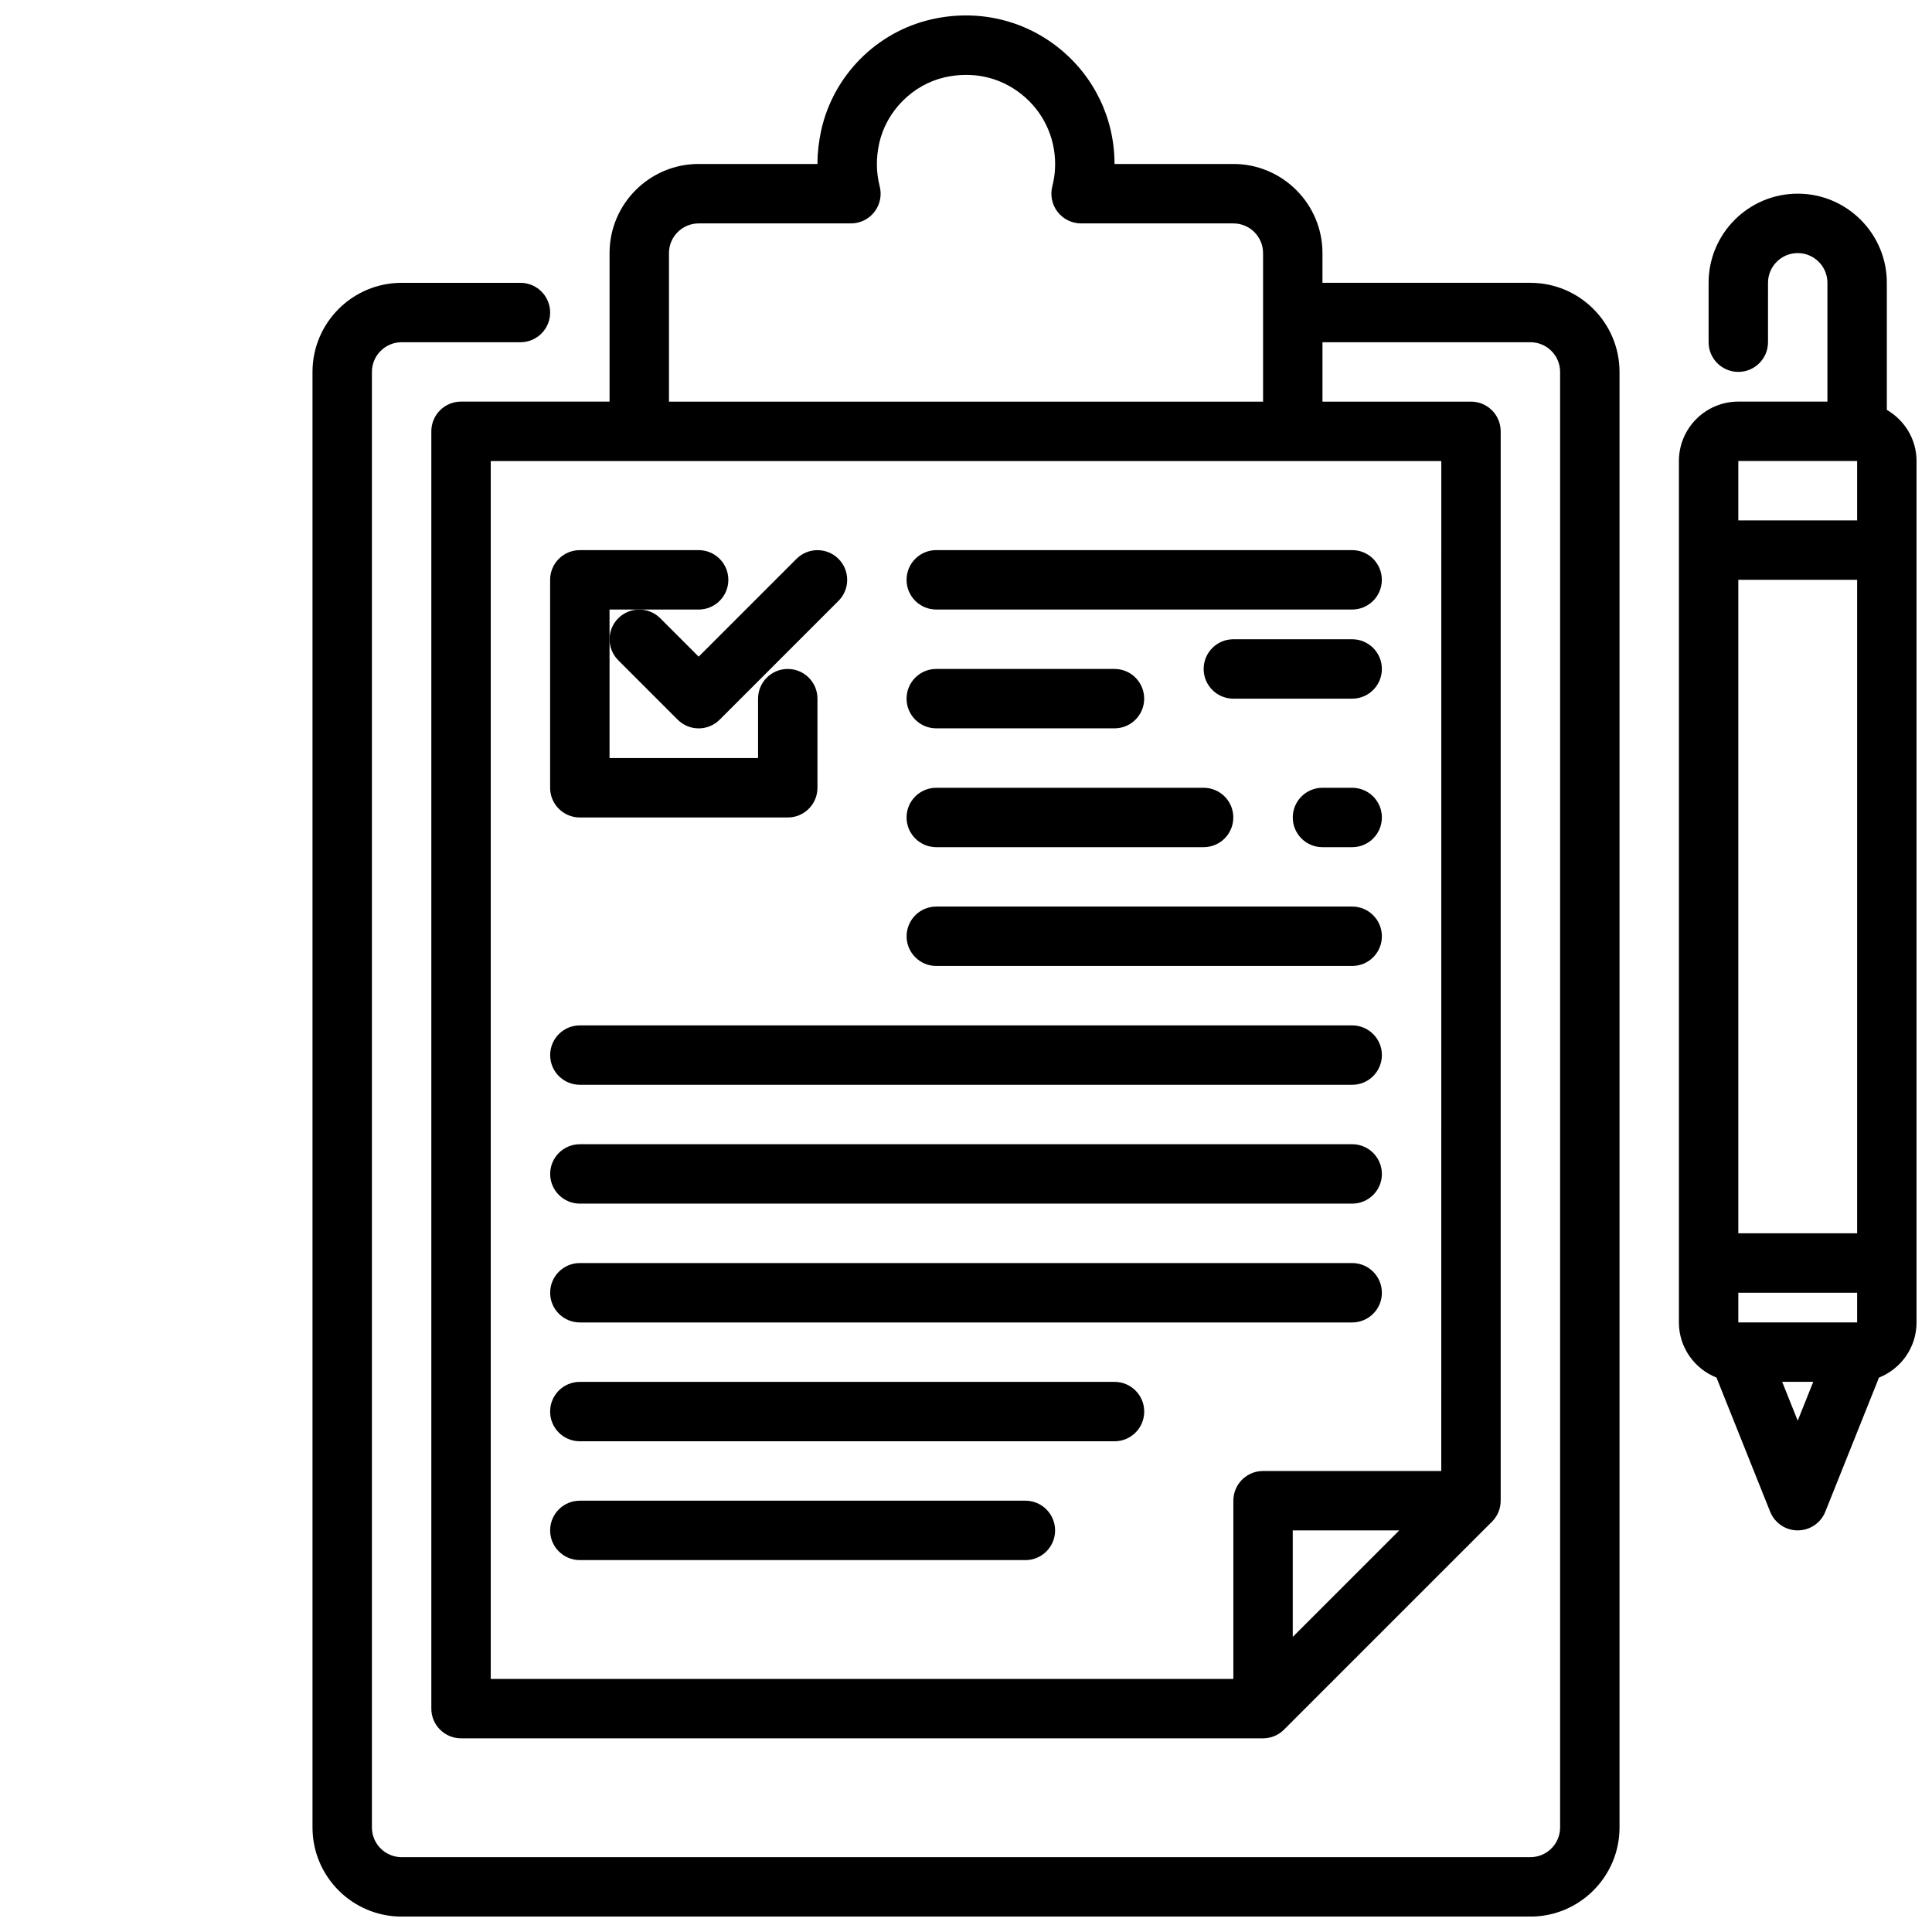
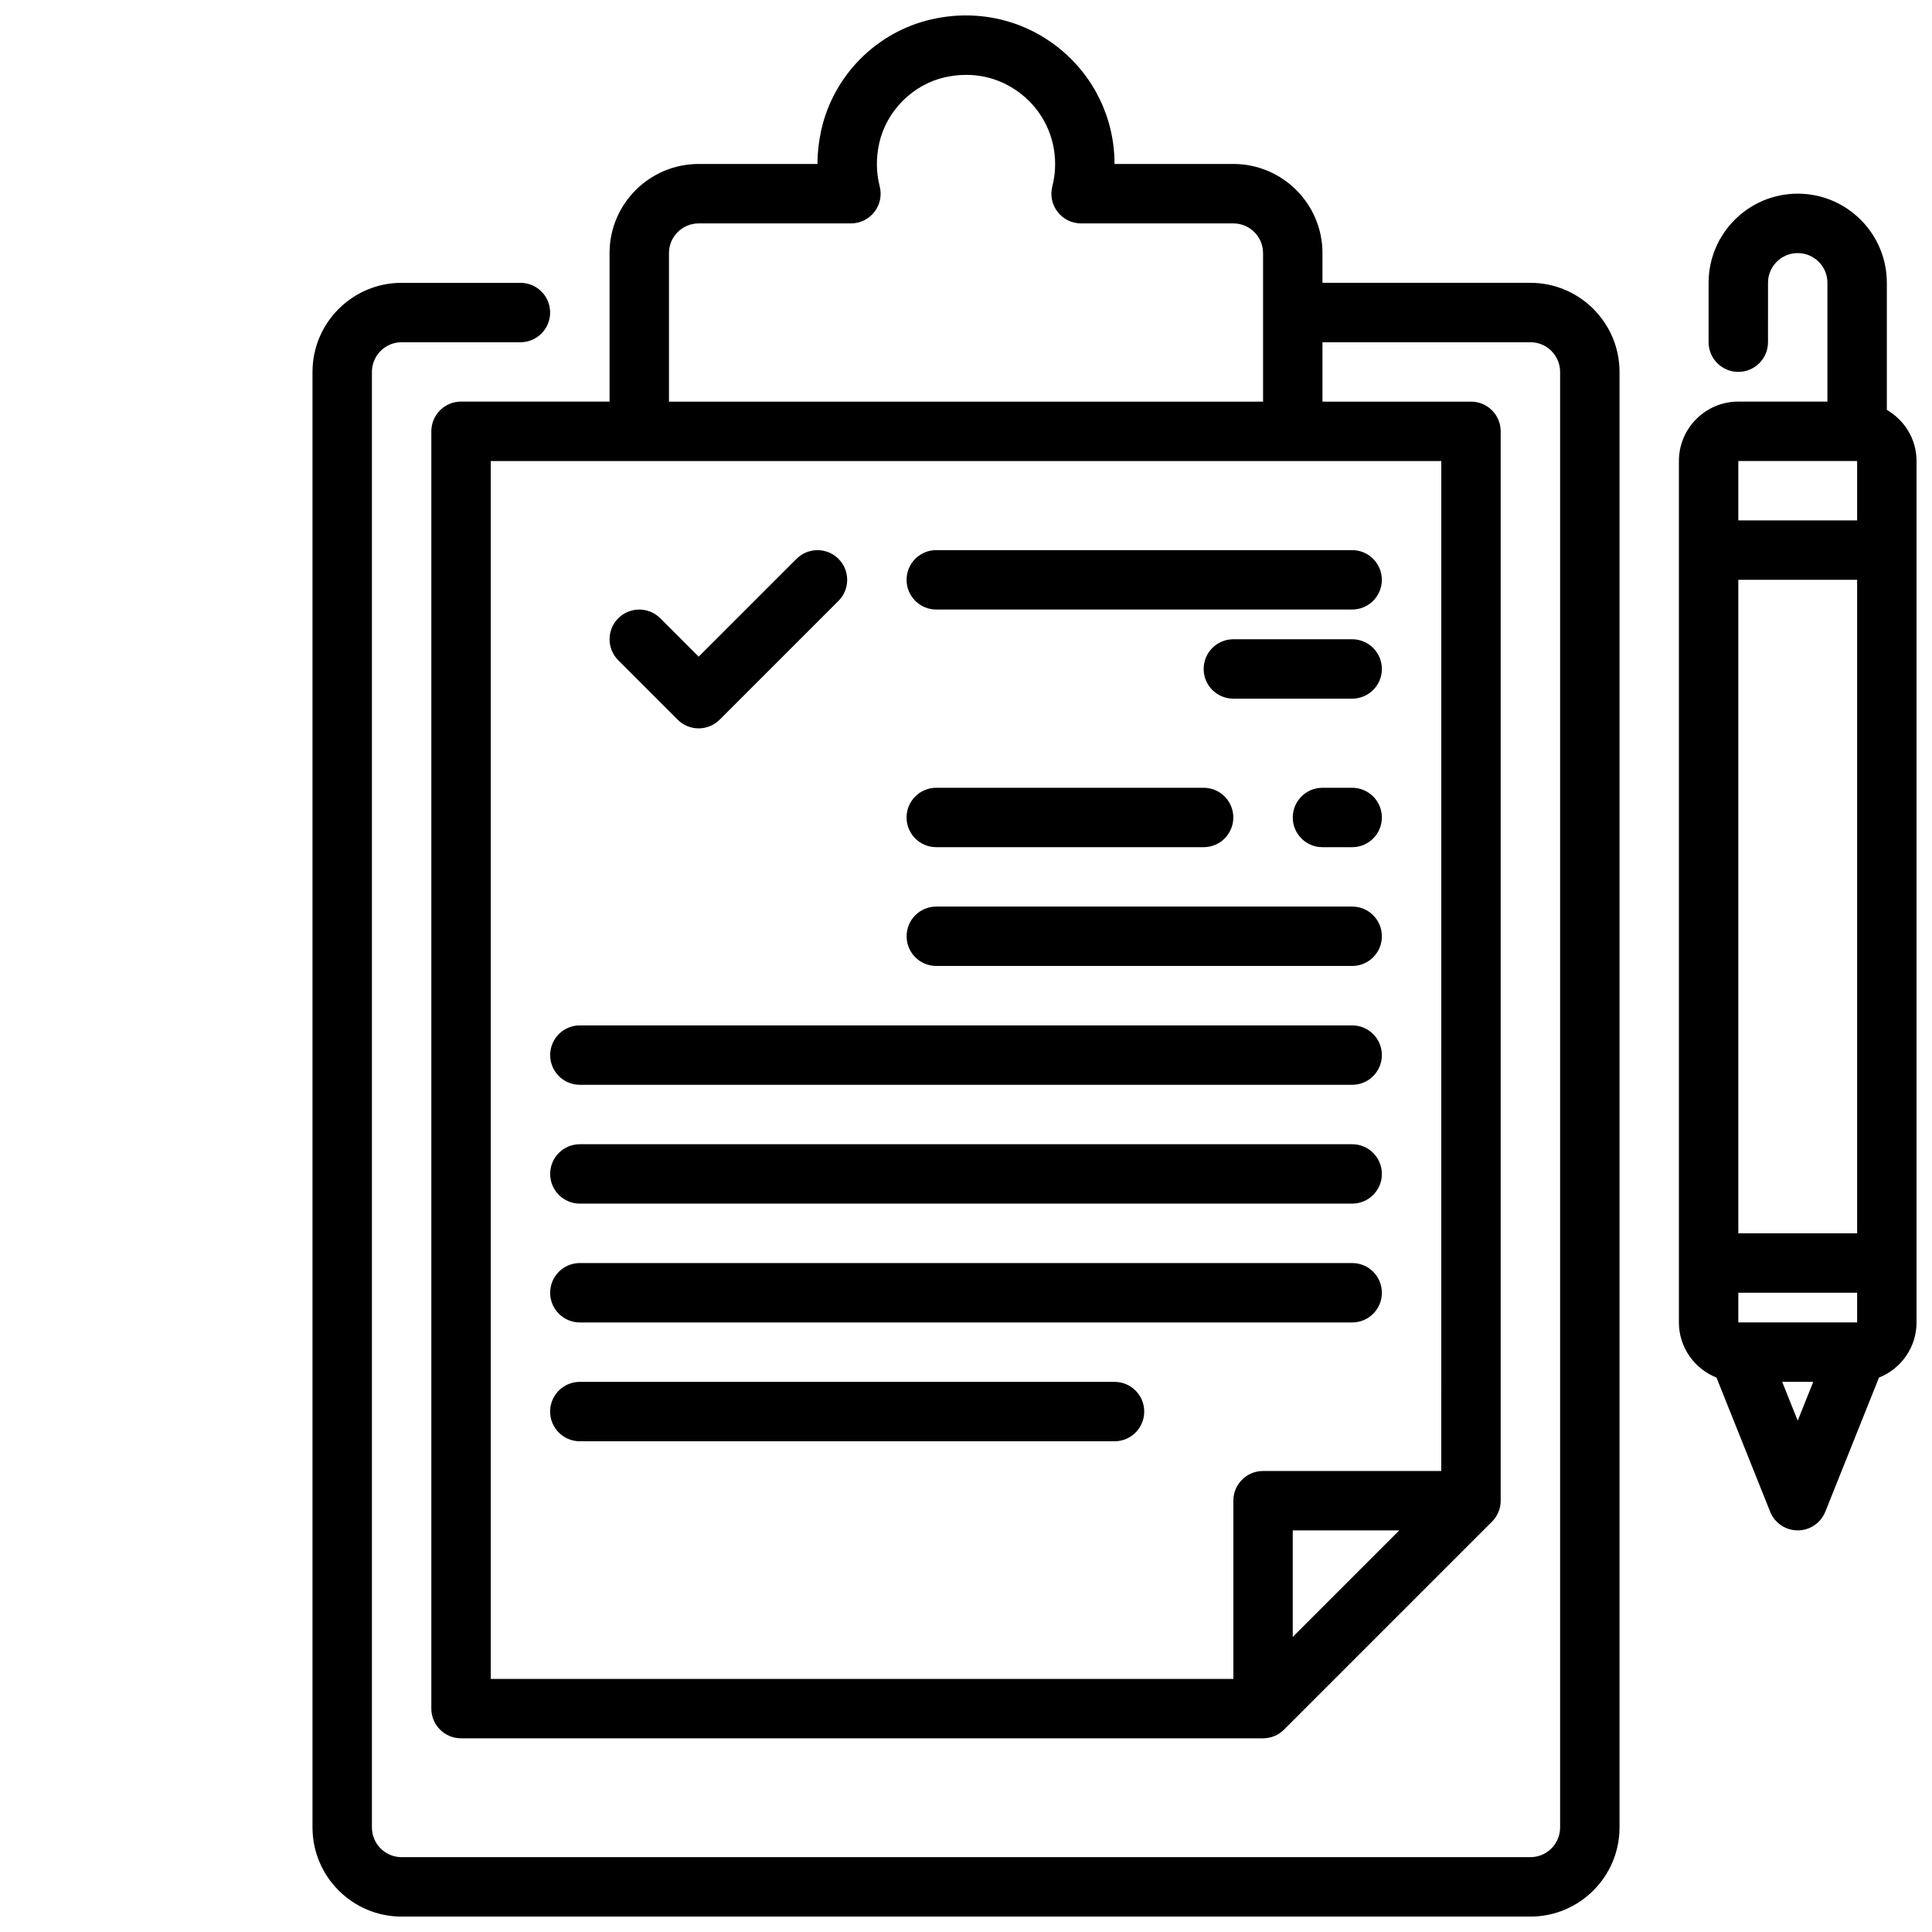
<svg xmlns="http://www.w3.org/2000/svg" width="800px" height="800px" version="1.1" viewBox="144 144 512 512">
  <defs>
    <clipPath id="b">
      <path d="m226 148.09h348v503.81h-348z" />
    </clipPath>
    <clipPath id="a">
      <path d="m588 195h63.902v355h-63.902z" />
    </clipPath>
  </defs>
  <g clip-path="url(#b)">
    <path d="m549.57 218.94h-55.105v-7.871c0-13.023-10.594-23.617-23.617-23.617h-31.488c0-12.047-5.406-23.27-14.832-30.789-9.438-7.527-21.715-10.285-33.699-7.527-14.516 3.312-25.98 14.852-29.203 29.406-0.656 2.984-0.988 5.957-0.992 8.91h-31.48c-13.023 0-23.617 10.594-23.617 23.617v39.359h-39.359c-4.348 0-7.871 3.519-7.871 7.871v338.5c0 4.352 3.523 7.871 7.871 7.871h212.54c2.176 0 4.144-0.883 5.57-2.312l55.094-55.094c1.43-1.418 2.316-3.387 2.316-5.566v-283.39c0-4.352-3.523-7.871-7.871-7.871h-39.359v-15.742h55.105c4.34 0 7.871 3.527 7.871 7.871v385.73c0 4.344-3.531 7.871-7.871 7.871h-299.14c-4.34 0-7.871-3.527-7.871-7.871v-385.73c0-4.344 3.531-7.871 7.871-7.871h31.488c4.348 0 7.871-3.519 7.871-7.871 0-4.352-3.523-7.871-7.871-7.871h-31.488c-13.023 0-23.617 10.594-23.617 23.617v385.73c0 13.023 10.594 23.617 23.617 23.617h299.14c13.023 0 23.617-10.594 23.617-23.617v-385.73c0-13.023-10.594-23.617-23.617-23.617zm-62.977 358.86v-28.23h28.23zm39.359-43.973h-47.23c-4.348 0-7.871 3.519-7.871 7.871v47.23h-196.8v-322.75h251.91zm-204.67-283.39v-39.359c0-4.344 3.531-7.871 7.871-7.871h40.352c2.434 0 4.731-1.121 6.223-3.051 1.492-1.922 2.008-4.43 1.398-6.781-0.945-3.684-0.992-7.527-0.125-11.414 1.883-8.512 8.852-15.527 17.336-17.465 7.394-1.676 14.637-0.094 20.375 4.488 5.66 4.508 8.906 11.25 8.906 18.477 0 1.613-0.16 3.215-0.473 4.734l-0.262 1.145c-0.617 2.359-0.109 4.875 1.383 6.805 1.492 1.93 3.793 3.062 6.234 3.062h40.352c4.34 0 7.871 3.527 7.871 7.871v39.359z" />
  </g>
  <path d="m502.34 415.74h-204.67c-4.348 0-7.871 3.519-7.871 7.871 0 4.352 3.523 7.871 7.871 7.871h204.67c4.348 0 7.871-3.519 7.871-7.871 0-4.352-3.523-7.871-7.871-7.871z" />
  <path d="m502.34 447.23h-204.67c-4.348 0-7.871 3.519-7.871 7.871 0 4.352 3.523 7.871 7.871 7.871h204.67c4.348 0 7.871-3.519 7.871-7.871 0-4.352-3.523-7.871-7.871-7.871z" />
  <path d="m502.34 478.72h-204.67c-4.348 0-7.871 3.519-7.871 7.871 0 4.352 3.523 7.871 7.871 7.871h204.67c4.348 0 7.871-3.519 7.871-7.871 0-4.352-3.523-7.871-7.871-7.871z" />
  <path d="m439.36 510.21h-141.7c-4.348 0-7.871 3.519-7.871 7.871s3.523 7.871 7.871 7.871h141.7c4.348 0 7.871-3.519 7.871-7.871s-3.523-7.871-7.871-7.871z" />
-   <path d="m415.74 541.7h-118.08c-4.348 0-7.871 3.519-7.871 7.871 0 4.352 3.523 7.871 7.871 7.871h118.08c4.348 0 7.871-3.519 7.871-7.871-0.004-4.352-3.527-7.871-7.875-7.871z" />
  <g clip-path="url(#a)">
    <path d="m644.03 252.62v-33.68c0-13.023-10.594-23.617-23.617-23.617-13.023 0-23.617 10.594-23.617 23.617v15.742c0 4.352 3.523 7.871 7.871 7.871 4.348 0 7.871-3.519 7.871-7.871l0.004-15.742c0-4.344 3.531-7.871 7.871-7.871 4.34 0 7.871 3.527 7.871 7.871v31.488h-23.617c-8.684 0-15.742 7.066-15.742 15.742v228.29c0 6.633 4.137 12.297 9.961 14.609l14.219 35.543c1.199 2.996 4.094 4.957 7.309 4.957 3.219 0 6.113-1.961 7.312-4.949l14.219-35.543c5.82-2.316 9.957-7.977 9.957-14.613v-228.29c0-5.801-3.188-10.824-7.871-13.555zm-39.359 241.84v-7.871h31.488v7.871zm0-196.8h31.488v173.18h-31.488zm31.488-31.488v15.742h-31.488v-15.742zm-19.863 244.03h8.234l-4.117 10.293z" />
  </g>
-   <path d="m297.66 360.64h55.105c4.348 0 7.871-3.519 7.871-7.871v-23.617c0-4.352-3.523-7.871-7.871-7.871-4.348 0-7.871 3.519-7.871 7.871v15.742h-39.359v-39.359h23.613c4.348 0 7.871-3.519 7.871-7.871 0-4.352-3.523-7.871-7.871-7.871h-31.488c-4.348 0-7.871 3.519-7.871 7.871v55.105c-0.004 4.352 3.523 7.871 7.871 7.871z" />
  <path d="m305.54 313.41c0 2.016 0.77 4.027 2.305 5.566l15.742 15.742c1.539 1.539 3.555 2.309 5.566 2.309 2.016 0 4.027-0.77 5.566-2.305l31.488-31.488c3.074-3.074 3.074-8.055 0-11.133-3.074-3.074-8.055-3.074-11.133 0l-25.922 25.922-10.18-10.18c-1.535-1.535-3.547-2.305-5.562-2.305s-4.027 0.77-5.566 2.305c-1.535 1.539-2.305 3.551-2.305 5.566z" />
  <path d="m384.25 297.66c0 4.352 3.523 7.871 7.871 7.871h110.21c4.348 0 7.871-3.519 7.871-7.871 0-4.352-3.523-7.871-7.871-7.871l-110.21-0.004c-4.348 0-7.871 3.523-7.871 7.875z" />
-   <path d="m392.12 337.02h47.23c4.348 0 7.871-3.519 7.871-7.871 0-4.352-3.523-7.871-7.871-7.871h-47.23c-4.348 0-7.871 3.519-7.871 7.871 0 4.348 3.523 7.871 7.871 7.871z" />
  <path d="m502.34 313.41h-31.488c-4.348 0-7.871 3.519-7.871 7.871 0 4.352 3.523 7.871 7.871 7.871h31.488c4.348 0 7.871-3.519 7.871-7.871 0-4.352-3.523-7.871-7.871-7.871z" />
  <path d="m392.12 368.51h70.848c4.348 0 7.871-3.519 7.871-7.871s-3.523-7.871-7.871-7.871h-70.848c-4.348 0-7.871 3.519-7.871 7.871 0 4.348 3.523 7.871 7.871 7.871z" />
  <path d="m502.34 384.25h-110.21c-4.348 0-7.871 3.519-7.871 7.871s3.523 7.871 7.871 7.871h110.21c4.348 0 7.871-3.519 7.871-7.871 0.004-4.352-3.519-7.871-7.867-7.871z" />
  <path d="m502.34 352.77h-7.871c-4.348 0-7.871 3.519-7.871 7.871 0 4.352 3.523 7.871 7.871 7.871h7.871c4.348 0 7.871-3.519 7.871-7.871 0-4.348-3.523-7.871-7.871-7.871z" />
</svg>